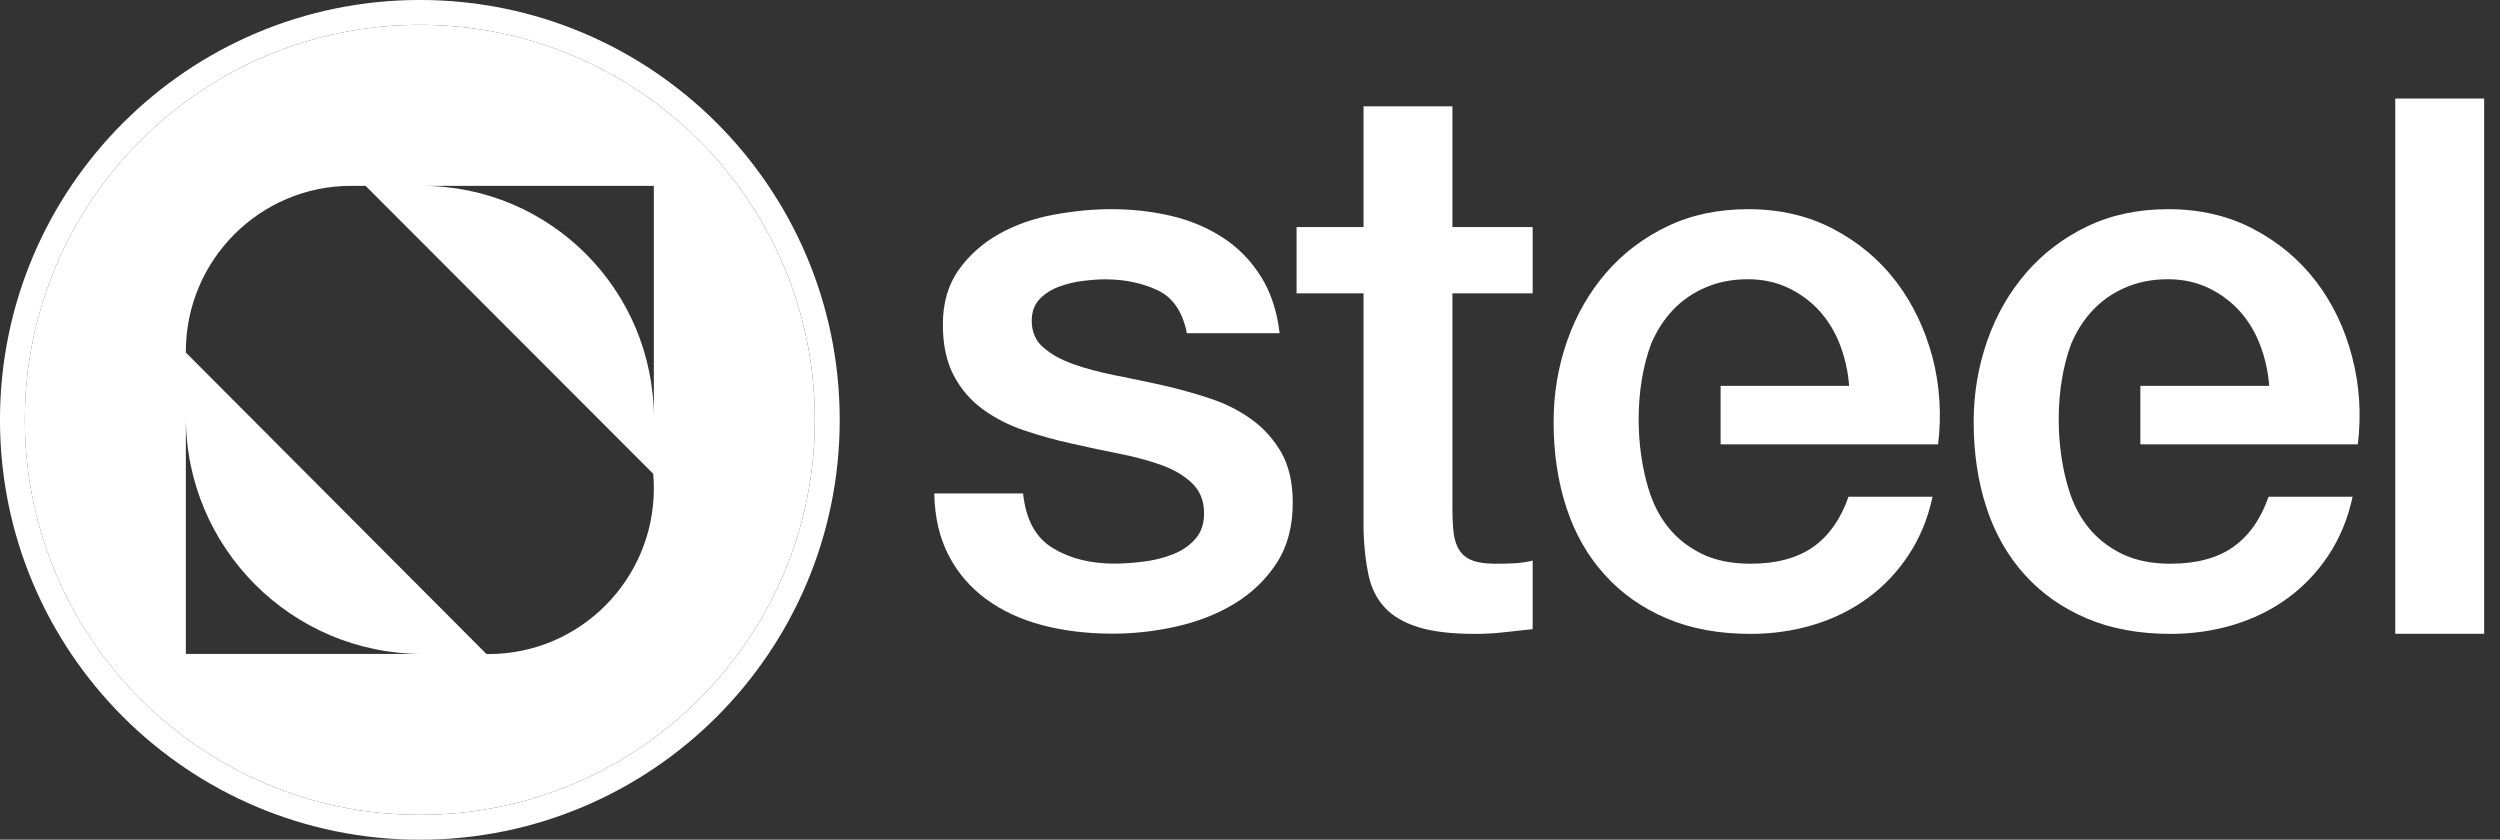
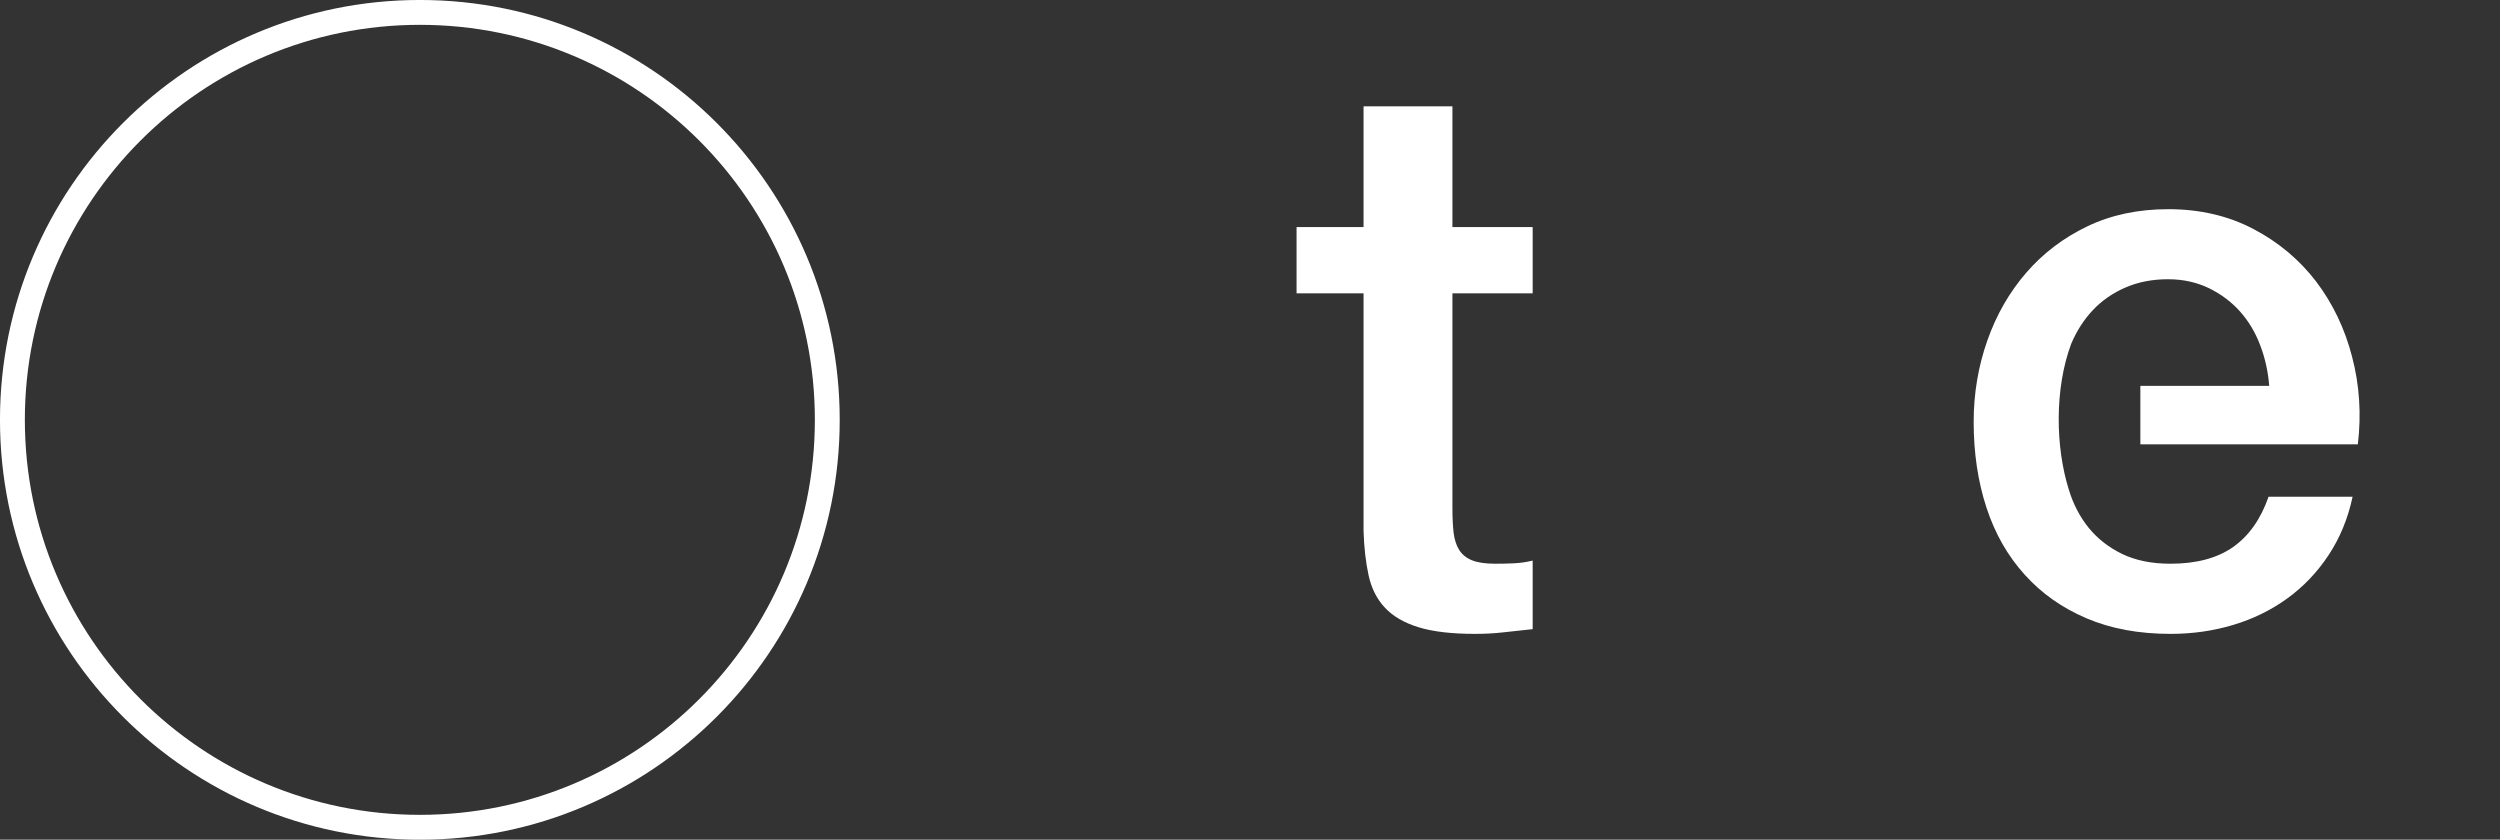
<svg xmlns="http://www.w3.org/2000/svg" width="131" height="44" viewBox="0 0 131 44" fill="none">
  <rect x="0" y="0" width="131" height="44" fill="#333333" stroke="none" />
-   <path d="M99.358 14.758C98.487 13.618 97.396 12.697 96.073 12.003C94.756 11.309 93.268 10.961 91.61 10.961C90.033 10.961 88.617 11.259 87.366 11.86C86.115 12.46 85.046 13.271 84.164 14.29C83.282 15.31 82.599 16.494 82.125 17.845C81.651 19.189 81.409 20.617 81.409 22.11C81.409 23.741 81.635 25.241 82.081 26.602C82.527 27.963 83.194 29.131 84.082 30.112C84.963 31.093 86.043 31.854 87.322 32.399C88.601 32.945 90.067 33.215 91.725 33.215C92.866 33.215 93.963 33.061 95.01 32.746C96.057 32.432 96.999 31.969 97.843 31.358C98.686 30.746 99.408 29.991 100.003 29.093C100.598 28.194 101.022 27.175 101.265 26.029H96.862C96.454 27.197 95.837 28.079 95.004 28.663C94.172 29.247 93.081 29.539 91.72 29.539C90.739 29.539 89.896 29.368 89.19 29.027C88.485 28.685 87.901 28.227 87.438 27.66C86.975 27.087 86.628 26.42 86.396 25.659C85.696 23.433 85.641 20.38 86.517 18.021C86.804 17.343 87.184 16.748 87.658 16.247C88.132 15.745 88.705 15.348 89.372 15.062C90.039 14.775 90.777 14.632 91.593 14.632C92.381 14.632 93.098 14.792 93.737 15.1C94.376 15.414 94.922 15.822 95.368 16.324C95.814 16.825 96.173 17.42 96.426 18.098C96.685 18.776 96.84 19.487 96.895 20.22H90.16V23.284H101.557C101.744 21.708 101.645 20.176 101.254 18.688C100.857 17.216 100.223 15.899 99.358 14.758Z" fill="white" />
-   <path d="M65.592 21.983C64.953 21.52 64.225 21.151 63.41 20.881C62.594 20.611 61.762 20.38 60.919 20.187C60.048 19.994 59.205 19.818 58.389 19.658C57.574 19.492 56.846 19.3 56.207 19.068C55.568 18.837 55.05 18.545 54.653 18.192C54.256 17.839 54.063 17.376 54.063 16.803C54.063 16.34 54.201 15.965 54.471 15.679C54.741 15.392 55.077 15.177 55.474 15.029C55.871 14.88 56.289 14.775 56.741 14.72C57.193 14.665 57.579 14.637 57.904 14.637C58.94 14.637 59.855 14.83 60.66 15.21C61.464 15.591 61.971 16.34 62.192 17.459H67.052C66.915 16.291 66.584 15.288 66.049 14.455C65.52 13.623 64.854 12.951 64.049 12.433C63.244 11.915 62.346 11.54 61.354 11.309C60.362 11.077 59.321 10.961 58.229 10.961C57.276 10.961 56.279 11.055 55.226 11.248C54.179 11.441 53.225 11.771 52.366 12.251C51.506 12.73 50.8 13.353 50.244 14.13C49.687 14.907 49.406 15.866 49.406 17.007C49.406 18.071 49.599 18.958 49.979 19.68C50.36 20.402 50.872 20.991 51.511 21.454C52.151 21.917 52.873 22.287 53.677 22.557C54.482 22.827 55.32 23.064 56.19 23.251C57.033 23.444 57.866 23.62 58.681 23.78C59.497 23.945 60.224 24.138 60.864 24.37C61.503 24.601 62.026 24.91 62.434 25.29C62.842 25.67 63.063 26.161 63.09 26.762C63.118 27.362 62.974 27.842 62.66 28.211C62.346 28.58 61.944 28.856 61.453 29.049C60.963 29.241 60.439 29.368 59.883 29.434C59.326 29.5 58.825 29.534 58.389 29.534C57.138 29.534 56.064 29.264 55.165 28.718C54.267 28.172 53.749 27.219 53.611 25.858H48.954C48.982 27.109 49.235 28.194 49.709 29.104C50.183 30.018 50.839 30.779 51.671 31.391C52.503 32.002 53.484 32.46 54.614 32.758C55.744 33.055 56.973 33.204 58.306 33.204C59.398 33.204 60.5 33.083 61.613 32.835C62.732 32.587 63.746 32.195 64.655 31.65C65.565 31.104 66.308 30.399 66.882 29.528C67.455 28.657 67.741 27.594 67.741 26.343C67.741 25.307 67.543 24.436 67.152 23.73C66.749 23.031 66.231 22.446 65.592 21.983Z" fill="white" />
  <path d="M76.107 5.572H71.45V11.898H67.94V15.37H71.45V27.825C71.478 28.696 71.566 29.473 71.715 30.151C71.864 30.834 72.15 31.396 72.575 31.848C72.999 32.3 73.583 32.636 74.332 32.868C75.082 33.099 76.069 33.215 77.292 33.215C77.81 33.215 78.311 33.188 78.802 33.132C79.292 33.077 79.794 33.022 80.312 32.967V29.374C79.987 29.456 79.656 29.501 79.331 29.517C79.006 29.534 78.675 29.539 78.35 29.539C77.832 29.539 77.424 29.479 77.127 29.357C76.829 29.236 76.603 29.049 76.454 28.806C76.305 28.564 76.212 28.261 76.168 27.908C76.129 27.555 76.107 27.131 76.107 26.64V15.37H80.312V11.898H76.107V5.572Z" fill="white" />
-   <path d="M130.17 5.164H125.513V33.21H130.17V5.164Z" fill="white" />
  <path d="M121.369 14.758C120.498 13.618 119.407 12.697 118.085 12.003C116.767 11.309 115.274 10.961 113.621 10.961C112.044 10.961 110.628 11.259 109.377 11.86C108.126 12.46 107.057 13.271 106.175 14.29C105.293 15.31 104.61 16.494 104.136 17.845C103.662 19.189 103.42 20.617 103.42 22.11C103.42 23.741 103.646 25.241 104.092 26.602C104.538 27.963 105.205 29.131 106.093 30.112C106.974 31.093 108.054 31.854 109.333 32.399C110.612 32.945 112.077 33.215 113.736 33.215C114.877 33.215 115.974 33.061 117.021 32.746C118.068 32.432 119.01 31.969 119.854 31.358C120.697 30.746 121.419 29.991 122.014 29.093C122.609 28.194 123.033 27.175 123.276 26.029H118.873C118.465 27.197 117.848 28.079 117.015 28.663C116.183 29.247 115.092 29.539 113.731 29.539C112.75 29.539 111.907 29.368 111.201 29.027C110.496 28.685 109.912 28.227 109.449 27.66C108.986 27.087 108.639 26.42 108.407 25.659C107.707 23.433 107.652 20.38 108.528 18.021C108.815 17.343 109.195 16.748 109.669 16.247C110.143 15.745 110.716 15.348 111.383 15.062C112.05 14.775 112.788 14.632 113.604 14.632C114.392 14.632 115.109 14.792 115.748 15.1C116.387 15.414 116.933 15.822 117.379 16.324C117.825 16.825 118.184 17.42 118.437 18.098C118.696 18.776 118.851 19.487 118.906 20.22H112.155V23.284H123.551C123.739 21.708 123.64 20.176 123.248 18.688C122.868 17.216 122.234 15.899 121.369 14.758Z" fill="white" />
  <path fill-rule="evenodd" clip-rule="evenodd" d="M-0.001 22C-0.001 9.852 9.852 -0.001 22 -0.001C34.148 -0.001 44.001 9.847 44.001 22C44.001 34.153 34.153 44.001 22 44.001C9.853 44.001 -0.001 34.153 -0.001 22ZM22 1.301C10.572 1.301 1.302 10.571 1.302 22C1.302 33.434 10.572 42.698 22 42.698C33.434 42.698 42.699 33.434 42.699 22C42.699 10.566 33.429 1.301 22 1.301Z" fill="white" />
-   <path fill-rule="evenodd" clip-rule="evenodd" d="M22 1.301C10.571 1.301 1.301 10.571 1.301 22C1.301 33.434 10.571 42.698 22 42.698C33.434 42.698 42.698 33.434 42.698 22C42.698 10.566 33.428 1.301 22 1.301ZM34.262 21.917C34.262 15.188 28.817 9.738 22.099 9.738H34.262V21.917ZM9.738 21.857V34.267H22.138C15.288 34.267 9.738 28.707 9.738 21.857ZM18.401 9.738H19.156L34.229 24.827C34.251 25.075 34.262 25.334 34.262 25.588C34.262 30.382 30.382 34.273 25.599 34.273C25.505 34.273 25.466 34.268 25.488 34.268L9.738 18.473V18.423C9.738 13.629 13.618 9.738 18.401 9.738Z" fill="white" />
</svg>